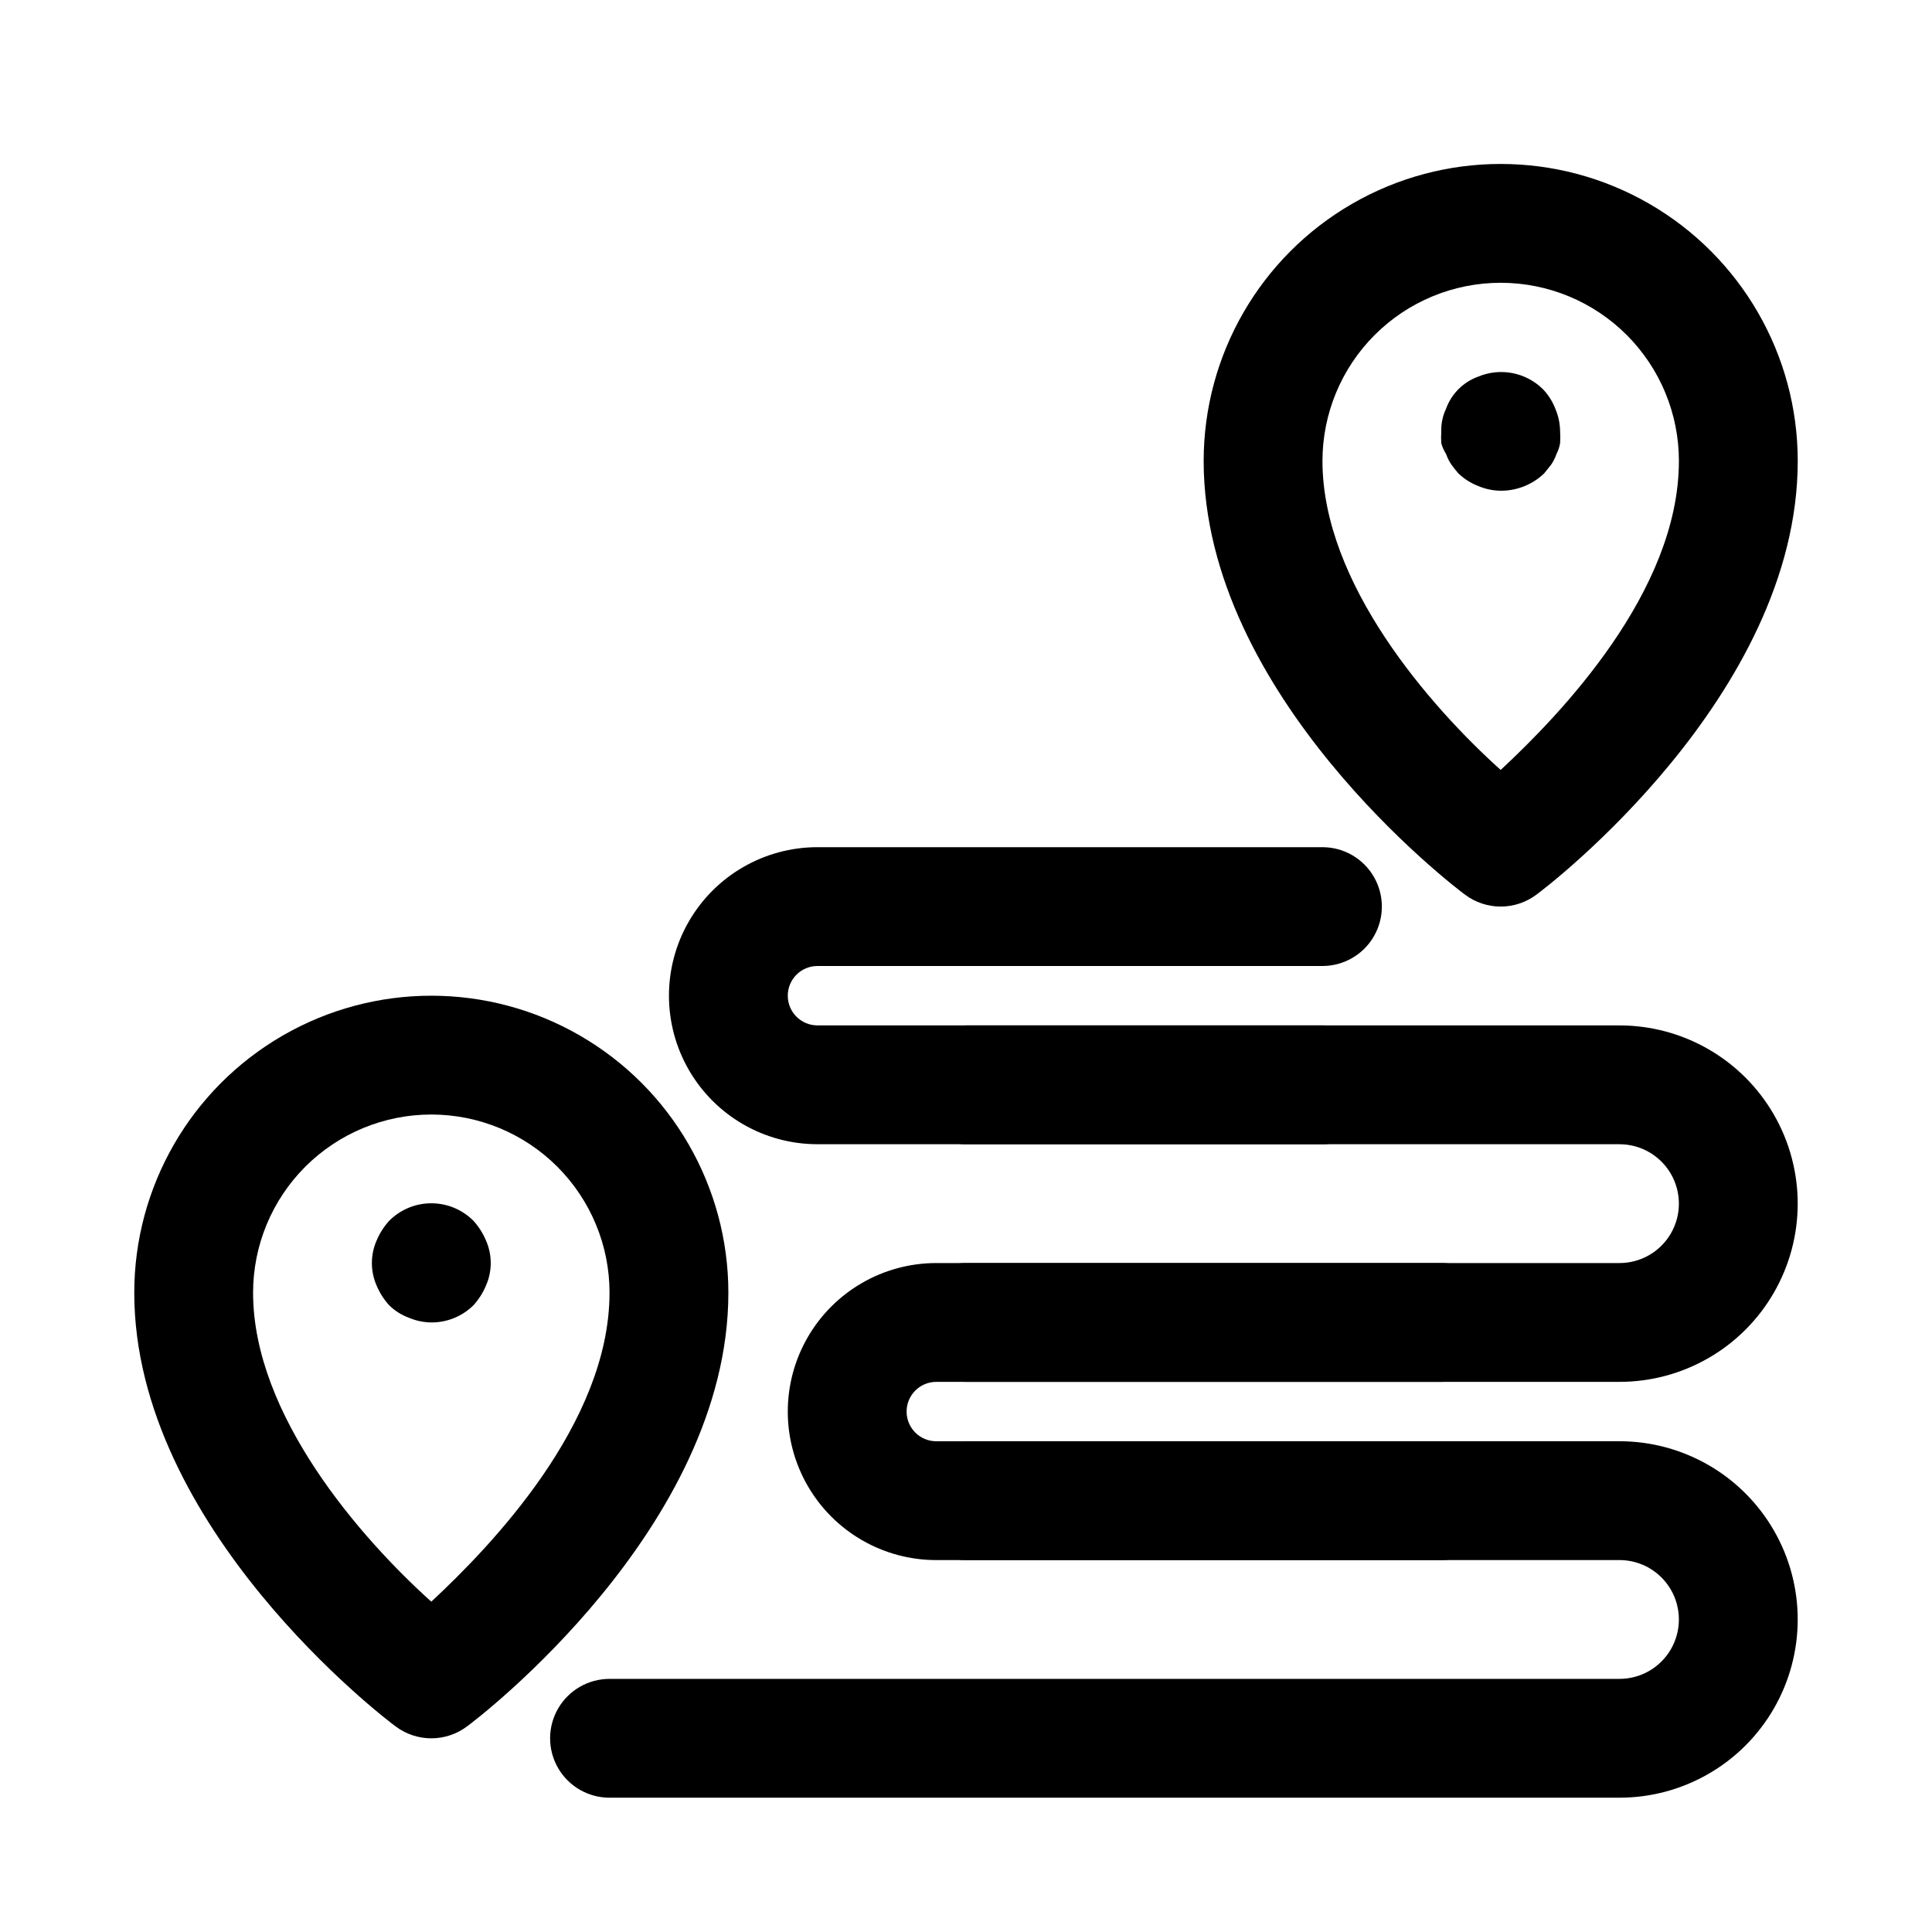
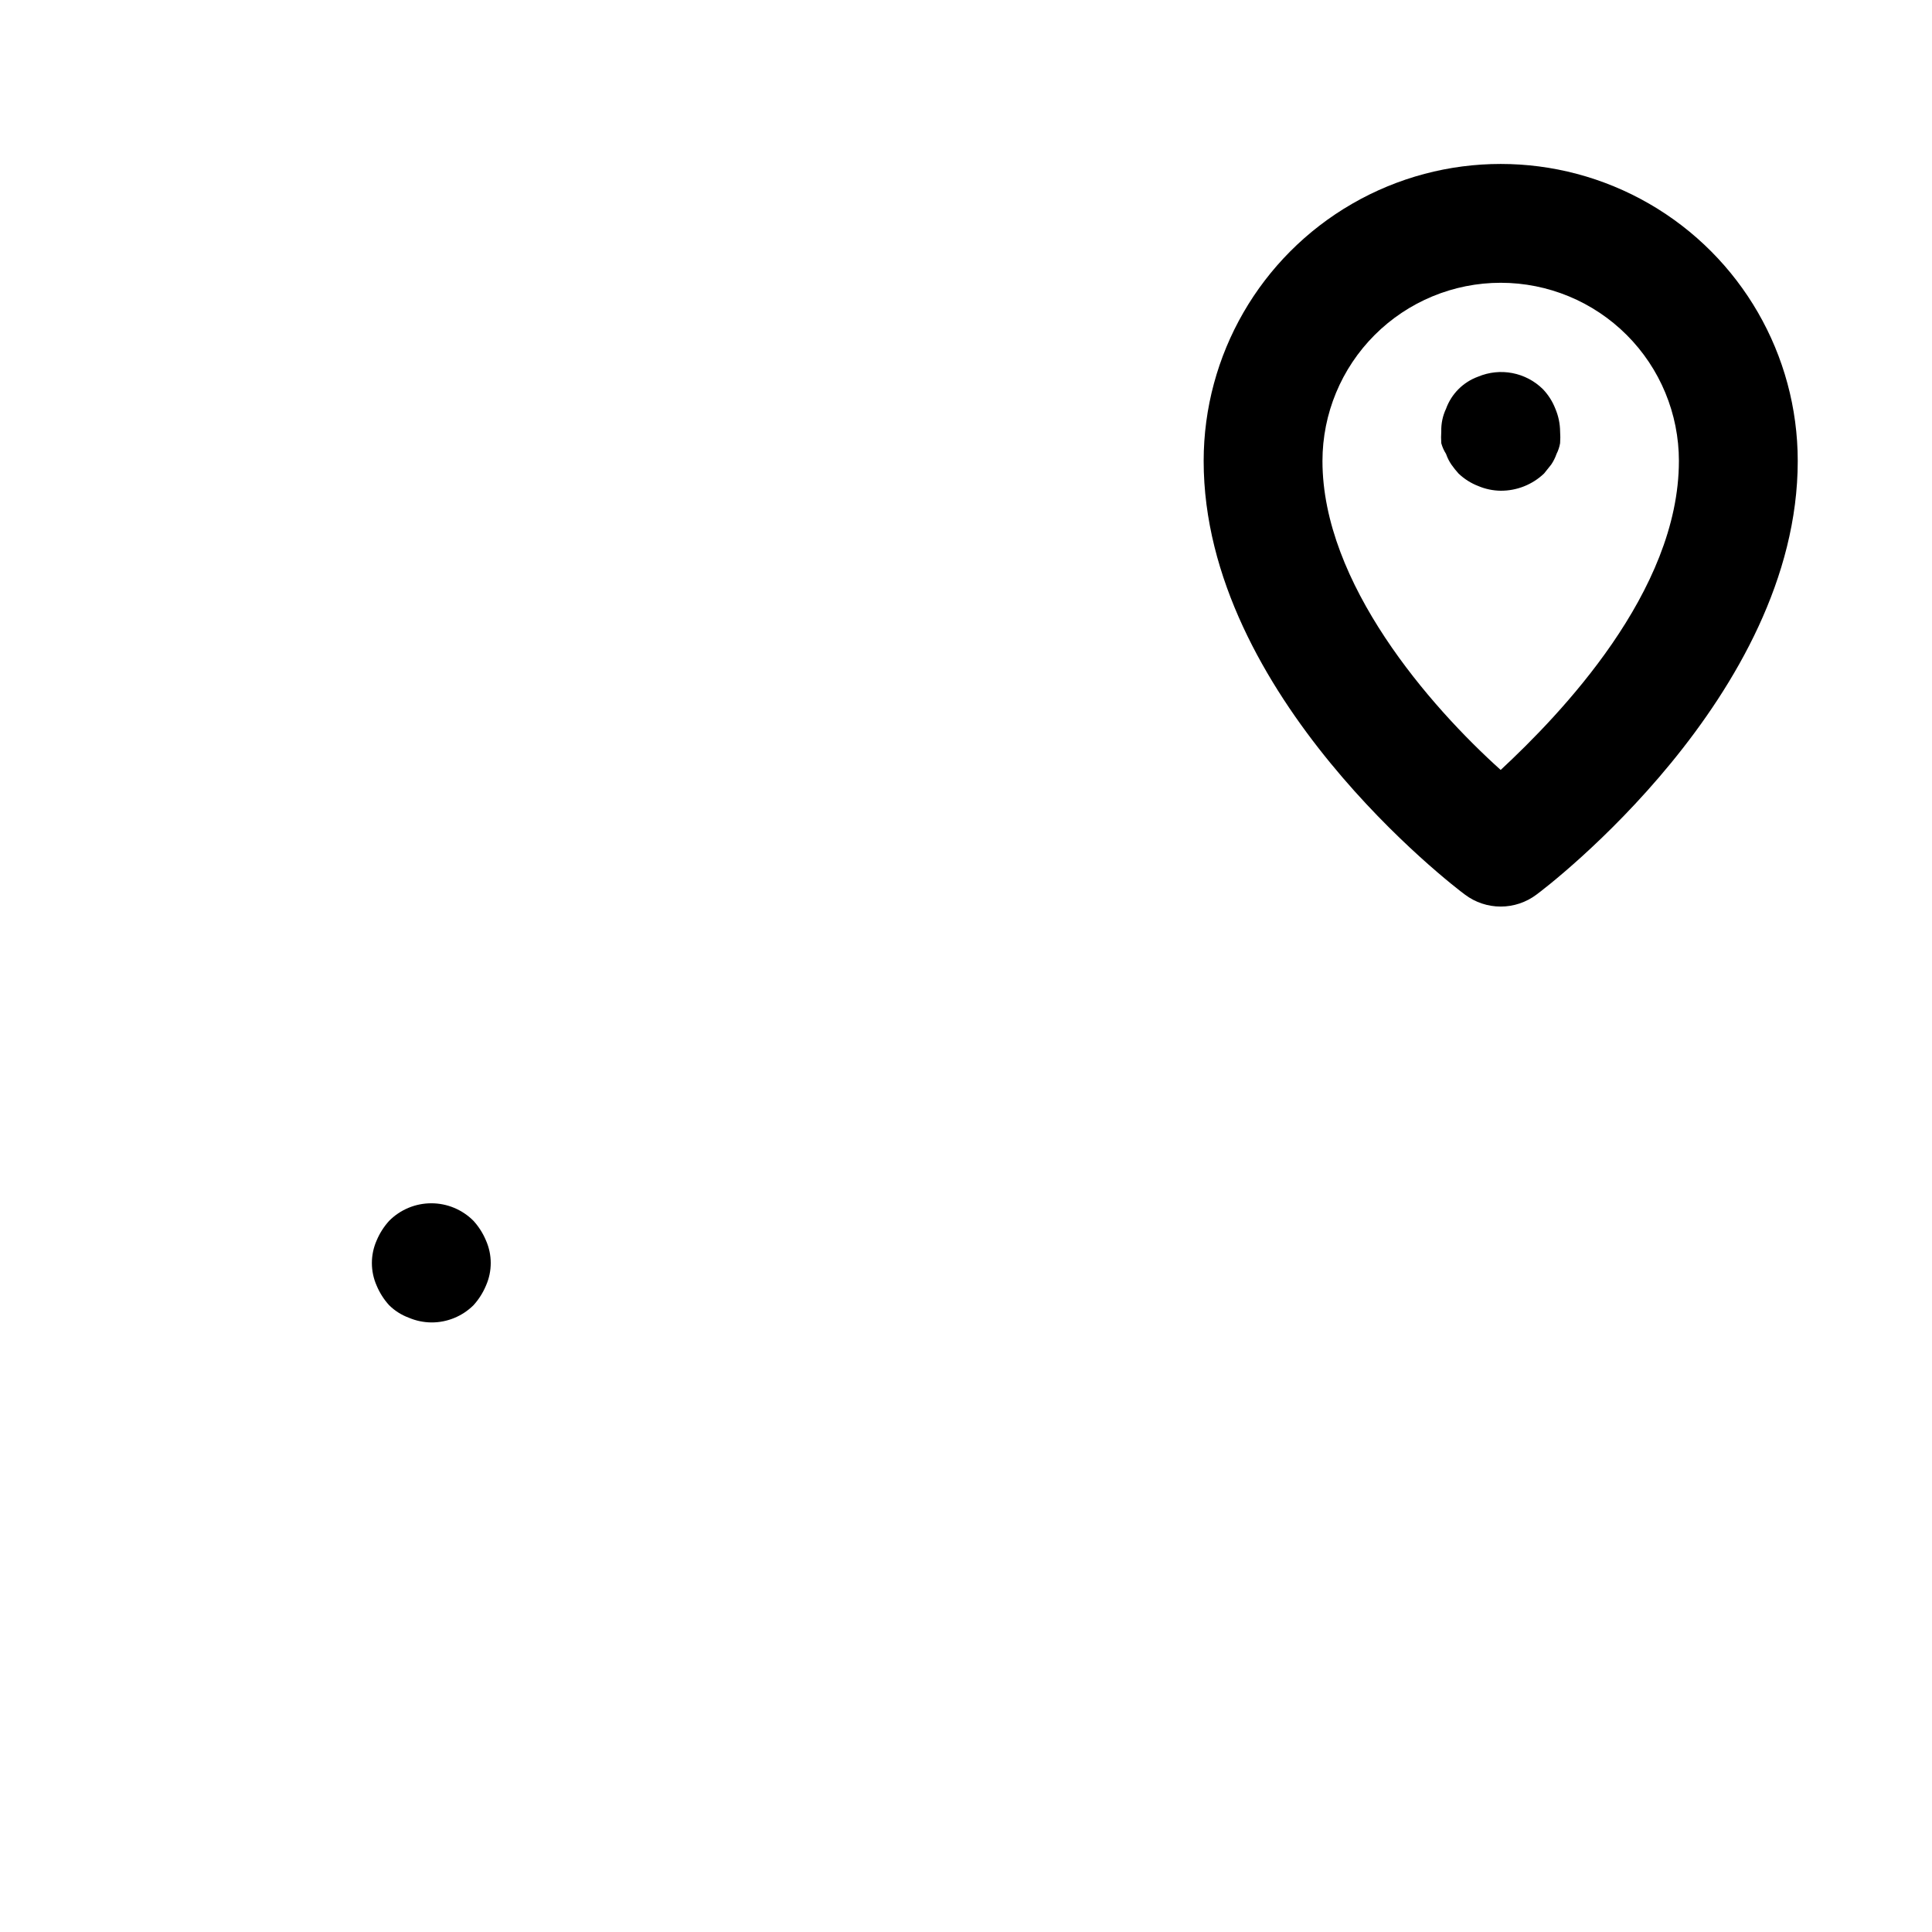
<svg xmlns="http://www.w3.org/2000/svg" fill="#000000" width="800px" height="800px" version="1.1" viewBox="144 144 512 512">
  <g>
-     <path d="m258.3 604.67c-3.406 0-6.719-1.105-9.445-3.148-2.832-2.047-69.273-52.742-69.273-114.93 0-28.125 15.004-54.109 39.359-68.172 24.355-14.062 54.363-14.062 78.723 0 24.355 14.062 39.359 40.047 39.359 68.172 0 62.188-66.441 112.89-69.273 114.93v0.004c-2.727 2.043-6.043 3.148-9.449 3.148zm0-165.31c-12.527 0-24.539 4.977-33.398 13.832-8.855 8.859-13.832 20.871-13.832 33.398 0 32.434 28.496 65.023 47.23 81.867 15.742-14.641 47.23-47.23 47.23-81.867h0.004c0-12.527-4.977-24.539-13.836-33.398-8.855-8.855-20.871-13.832-33.398-13.832z" />
    <path d="m258.3 494.46c-2.055-0.023-4.09-0.449-5.981-1.258-1.949-0.723-3.719-1.848-5.195-3.305-1.391-1.531-2.512-3.289-3.309-5.195-1.684-3.812-1.684-8.156 0-11.969 0.797-1.906 1.918-3.664 3.309-5.195 2.953-2.981 6.981-4.656 11.176-4.656 4.199 0 8.223 1.676 11.18 4.656 1.391 1.531 2.508 3.289 3.305 5.195 1.688 3.812 1.688 8.156 0 11.969-0.797 1.906-1.914 3.664-3.305 5.195-2.973 2.945-6.992 4.59-11.18 4.562z" />
    <path d="m541.7 384.25c-3.406 0-6.723-1.105-9.445-3.148-2.832-2.047-69.273-52.742-69.273-114.93 0-28.125 15.004-54.113 39.359-68.176 24.355-14.062 54.363-14.062 78.719 0 24.355 14.062 39.359 40.051 39.359 68.176 0 62.188-66.441 112.89-69.273 114.93-2.723 2.043-6.039 3.148-9.445 3.148zm0-165.31c-12.527 0-24.539 4.977-33.398 13.836-8.859 8.855-13.836 20.871-13.836 33.398 0 32.434 28.496 65.023 47.23 81.867 15.742-14.641 47.23-47.23 47.23-81.867h0.004c0-12.527-4.977-24.543-13.832-33.398-8.859-8.859-20.871-13.836-33.398-13.836z" />
    <path d="m541.7 274.05c-2.059-0.027-4.09-0.453-5.984-1.262-1.93-0.746-3.695-1.871-5.195-3.305-0.676-0.75-1.309-1.535-1.887-2.363-0.598-0.875-1.074-1.828-1.418-2.832-0.562-0.875-0.988-1.832-1.262-2.836-0.074-1.047-0.074-2.098 0-3.148-0.051-2.062 0.379-4.113 1.262-5.981 1.43-3.957 4.547-7.07 8.5-8.504 2.867-1.203 6.027-1.535 9.082-0.945 3.055 0.59 5.867 2.066 8.082 4.254 1.43 1.496 2.555 3.262 3.305 5.195 0.805 1.891 1.234 3.926 1.258 5.981 0.078 1.051 0.078 2.102 0 3.148-0.172 0.988-0.488 1.941-0.941 2.836-0.348 1.004-0.824 1.957-1.418 2.832l-1.891 2.363c-3.094 2.953-7.215 4.59-11.492 4.566z" />
-     <path d="m494.46 447.23h-133.82c-14.059 0-27.055-7.5-34.086-19.68-7.031-12.18-7.031-27.184 0-39.359 7.031-12.18 20.027-19.68 34.086-19.68h133.82c5.625 0 10.824 3 13.637 7.871 2.812 4.871 2.812 10.871 0 15.742s-8.012 7.875-13.637 7.875h-133.82c-4.348 0-7.871 3.523-7.871 7.871s3.523 7.871 7.871 7.871h133.82c5.625 0 10.824 3 13.637 7.871 2.812 4.871 2.812 10.875 0 15.746s-8.012 7.871-13.637 7.871z" />
-     <path d="m573.18 510.21h-173.18c-5.625 0-10.824-3-13.637-7.871-2.812-4.871-2.812-10.875 0-15.746s8.012-7.871 13.637-7.871h173.18c5.625 0 10.82-3 13.633-7.871s2.812-10.875 0-15.746c-2.812-4.871-8.008-7.871-13.633-7.871h-173.18c-5.625 0-10.824-3-13.637-7.871s-2.812-10.875 0-15.746c2.812-4.871 8.012-7.871 13.637-7.871h173.18c16.875 0 32.465 9.004 40.902 23.617s8.438 32.617 0 47.23c-8.438 14.613-24.027 23.617-40.902 23.617z" />
-     <path d="m525.95 557.44h-133.82c-14.059 0-27.055-7.5-34.086-19.68-7.031-12.176-7.031-27.18 0-39.359 7.031-12.176 20.027-19.68 34.086-19.68h133.82c5.625 0 10.824 3 13.637 7.871s2.812 10.875 0 15.746c-2.812 4.871-8.012 7.871-13.637 7.871h-133.82c-4.348 0-7.871 3.523-7.871 7.871s3.523 7.871 7.871 7.871h133.82c5.625 0 10.824 3.004 13.637 7.875 2.812 4.871 2.812 10.871 0 15.742s-8.012 7.871-13.637 7.871z" />
-     <path d="m573.18 620.41h-267.65c-5.625 0-10.824-3-13.637-7.871-2.812-4.871-2.812-10.871 0-15.742 2.812-4.871 8.012-7.875 13.637-7.875h267.65c5.625 0 10.82-3 13.633-7.871 2.812-4.871 2.812-10.871 0-15.742s-8.008-7.875-13.633-7.875h-173.18c-5.625 0-10.824-3-13.637-7.871s-2.812-10.871 0-15.742c2.812-4.871 8.012-7.875 13.637-7.875h173.18c16.875 0 32.465 9.004 40.902 23.617 8.438 14.613 8.438 32.617 0 47.234-8.438 14.613-24.027 23.613-40.902 23.613z" />
  </g>
</svg>